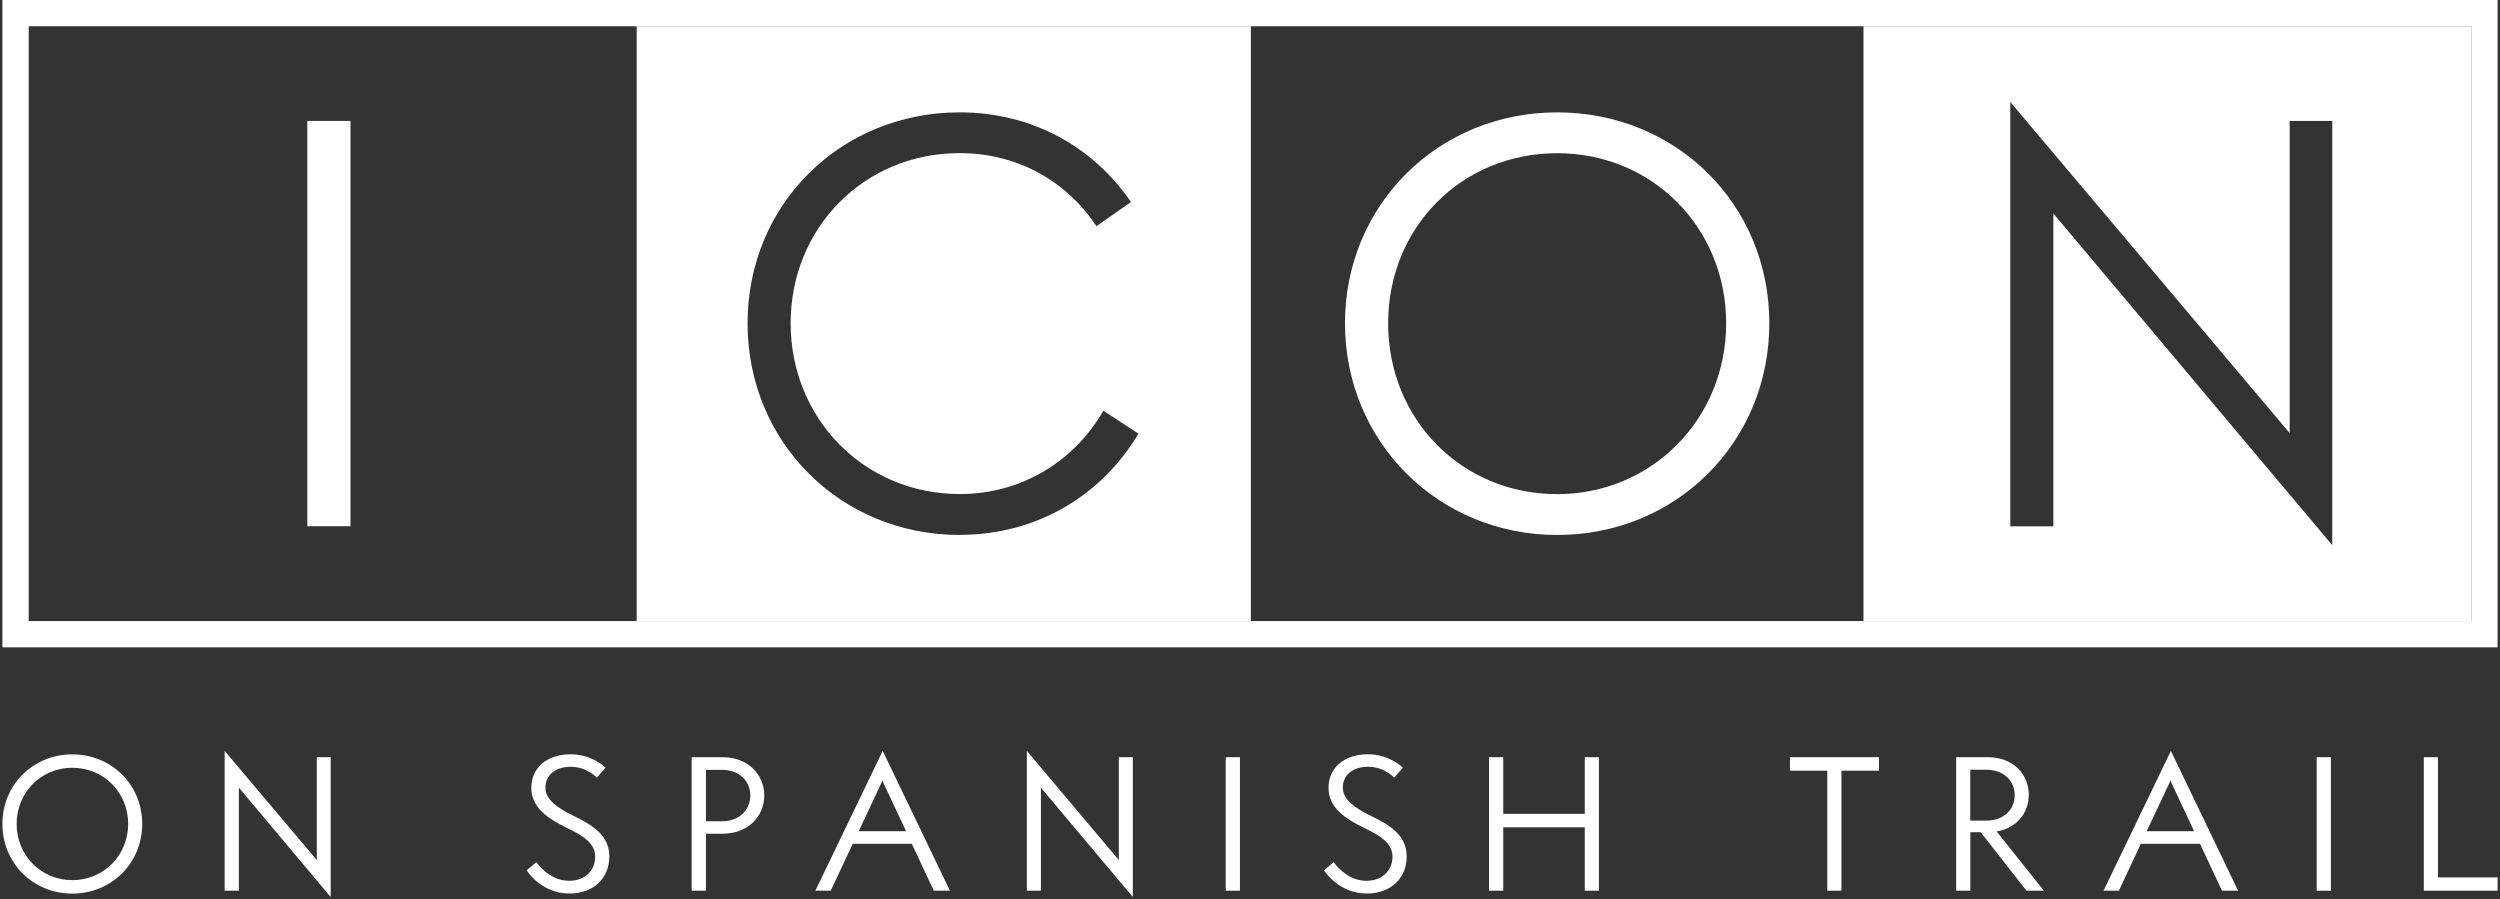
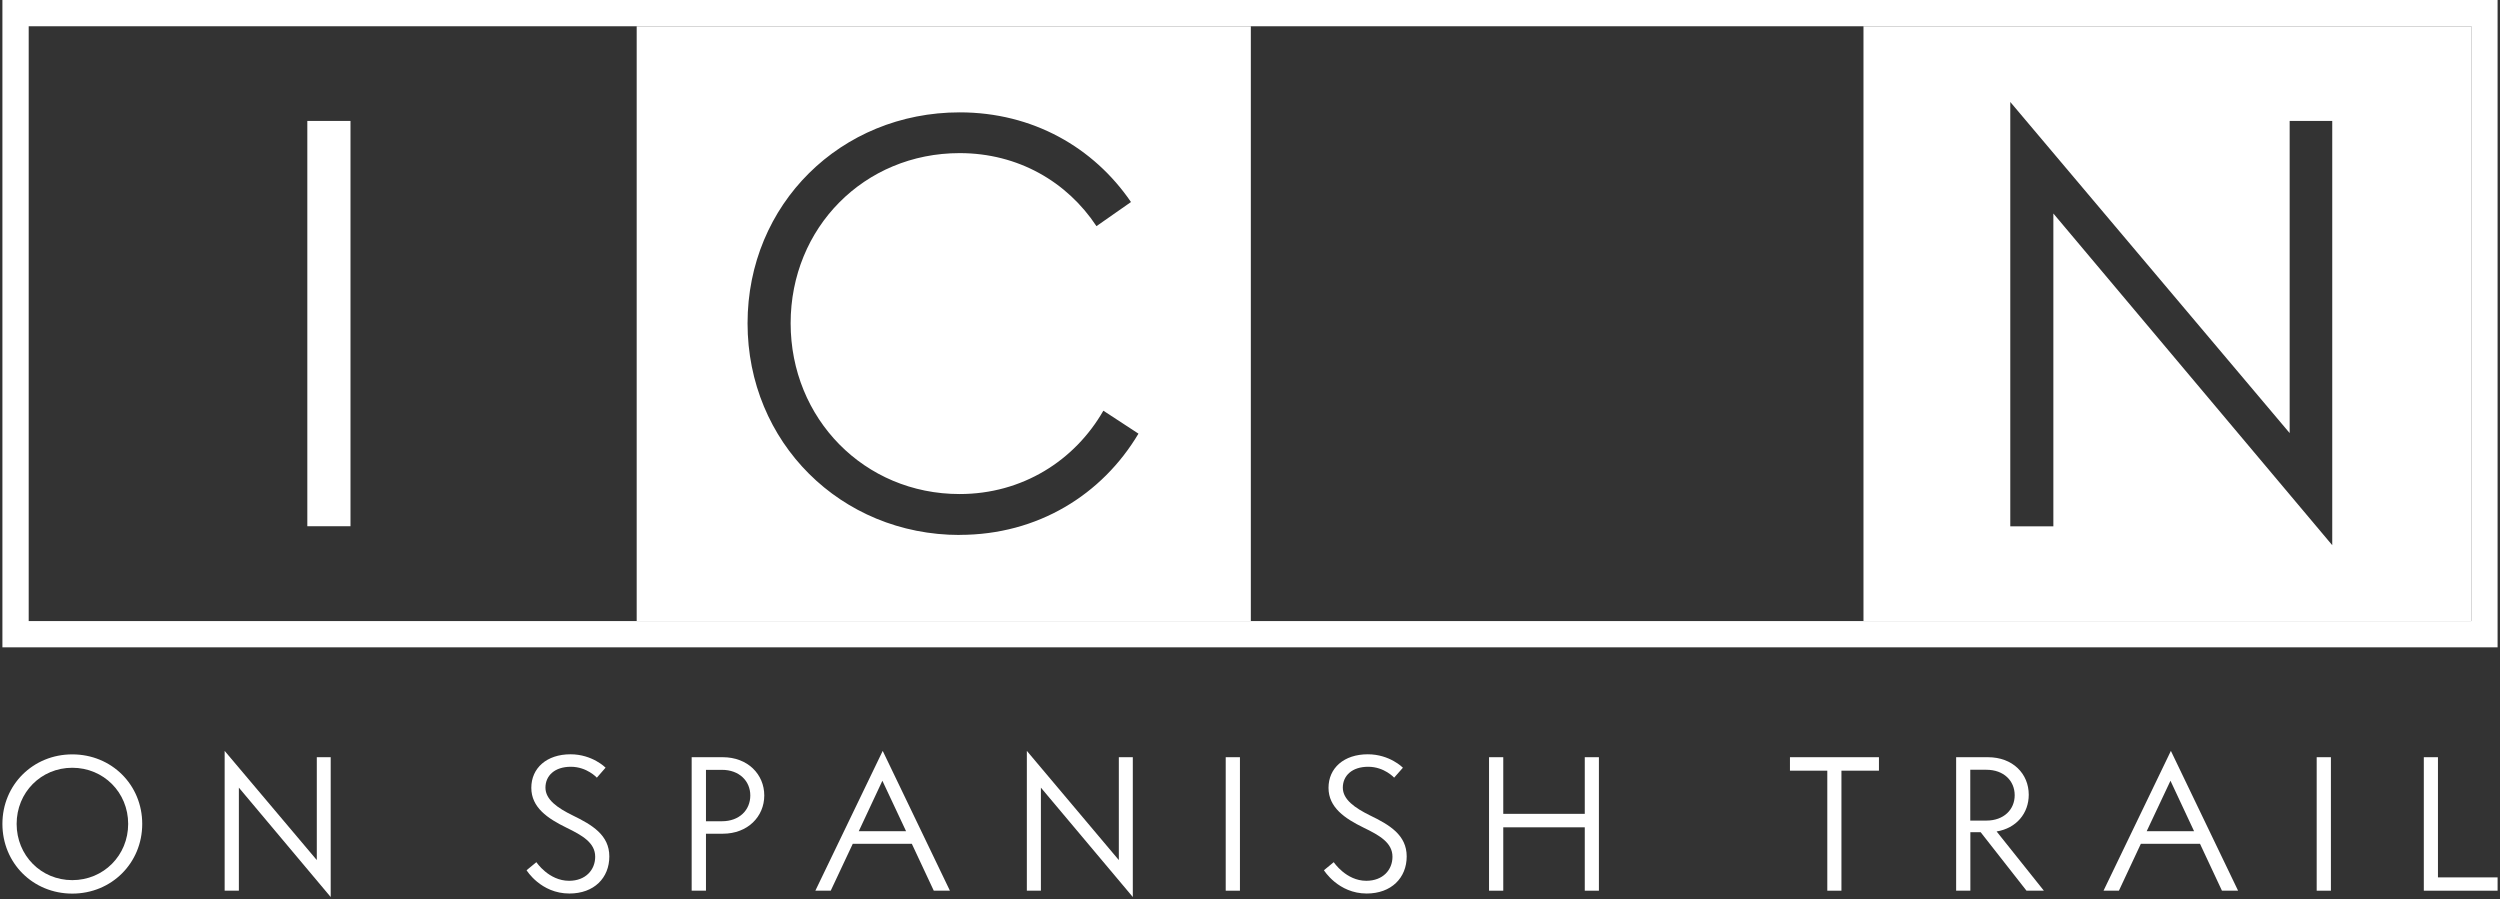
<svg xmlns="http://www.w3.org/2000/svg" id="logos" viewBox="0 0 300.58 108.14">
  <rect x="0" y="0" width="300.58" height="108.14" fill="#333333" stroke="none" />
  <defs>
    <style>.cls-1{fill:#fff;stroke-width:0px;}</style>
  </defs>
  <polygon class="cls-1" points="300.29 105.49 300.29 107.09 291.42 107.09 291.42 91.04 293.12 91.04 293.12 105.49 300.29 105.49" />
  <rect class="cls-1" x="278.54" y="91.04" width="1.71" height="16.05" />
  <path class="cls-1" d="M261.01,90.28l8.08,16.81h-1.94l-2.64-5.64h-7.11l-2.64,5.64h-1.85l8.1-16.81ZM263.8,99.94l-2.84-6.07-2.86,6.07h5.7Z" />
  <path class="cls-1" d="M240.05,99.96l5.69,7.13h-2.09l-5.51-7.03h-1.24v7.03h-1.71v-16.05h3.82c2.99,0,4.91,1.99,4.91,4.51,0,2.23-1.48,4.03-3.87,4.42ZM238.83,98.66c2.09,0,3.4-1.32,3.4-3.05s-1.31-3.06-3.4-3.06h-1.94v6.11h1.94Z" />
  <polygon class="cls-1" points="225.91 91.04 225.91 92.66 221.4 92.66 221.4 107.09 219.7 107.09 219.7 92.66 215.21 92.66 215.21 91.04 225.91 91.04" />
  <polygon class="cls-1" points="192.24 91.04 192.24 107.09 190.54 107.09 190.54 99.47 180.74 99.47 180.74 107.09 179.03 107.09 179.03 91.04 180.74 91.04 180.74 97.85 190.54 97.85 190.54 91.04 192.24 91.04" />
  <path class="cls-1" d="M168.67,92.31l-1.05,1.19s-1.18-1.31-3.12-1.31-3.05,1.07-3.05,2.51,1.46,2.44,3.25,3.33c2.36,1.14,4.43,2.36,4.43,4.94s-1.85,4.46-4.81,4.46c-3.43,0-5.14-2.8-5.14-2.8l1.18-.97s1.48,2.24,3.91,2.24c2.01,0,3.15-1.32,3.15-2.89,0-1.68-1.53-2.56-3.47-3.5-2.25-1.1-4.22-2.42-4.22-4.79s1.85-4.03,4.72-4.03c2.65,0,4.22,1.61,4.22,1.61Z" />
  <rect class="cls-1" x="147.37" y="91.04" width="1.71" height="16.05" />
  <polygon class="cls-1" points="136.2 91.04 136.2 107.85 125.15 94.7 125.15 107.09 123.46 107.09 123.46 90.28 134.52 103.41 134.52 91.04 136.2 91.04" />
  <path class="cls-1" d="M106.13,90.28l8.08,16.81h-1.94l-2.64-5.64h-7.1l-2.65,5.64h-1.85l8.1-16.81ZM108.94,99.94l-2.85-6.07-2.84,6.07h5.69Z" />
  <path class="cls-1" d="M86.9,91.04c3,0,4.99,2.06,4.99,4.6s-1.99,4.6-4.99,4.6h-2.02v6.85h-1.72v-16.05h3.74ZM90.21,95.64c0-1.73-1.32-3.08-3.41-3.08h-1.92v6.18h1.92c2.09,0,3.41-1.34,3.41-3.1Z" />
  <path class="cls-1" d="M72.8,92.31l-1.04,1.19s-1.19-1.31-3.13-1.31-3.05,1.07-3.05,2.51,1.45,2.44,3.26,3.33c2.34,1.14,4.42,2.36,4.42,4.94s-1.83,4.46-4.8,4.46c-3.45,0-5.15-2.8-5.15-2.8l1.18-.97s1.48,2.24,3.93,2.24c2,0,3.14-1.32,3.14-2.89,0-1.68-1.53-2.56-3.46-3.5-2.25-1.1-4.22-2.42-4.22-4.79s1.85-4.03,4.71-4.03c2.64,0,4.22,1.61,4.22,1.61Z" />
  <polygon class="cls-1" points="39.76 91.04 39.76 107.85 28.72 94.7 28.72 107.09 27.01 107.09 27.01 90.28 38.09 103.41 38.09 91.04 39.76 91.04" />
  <path class="cls-1" d="M8.69,90.7c4.73,0,8.41,3.66,8.41,8.36s-3.68,8.38-8.41,8.38S.29,103.77.29,99.06s3.69-8.36,8.4-8.36ZM15.41,99.06c0-3.79-2.96-6.75-6.72-6.75s-6.69,2.97-6.69,6.75,2.93,6.76,6.69,6.76,6.72-2.97,6.72-6.76Z" />
  <path class="cls-1" d="M224.05,3.16v71.51h73.09V3.16h-73.09ZM280.41,65.55l-33.53-39.88v37.61h-5.18V12.26l33.59,39.81V14.54h5.12v51.01Z" />
-   <path class="cls-1" d="M187.22,13.51c-14.31,0-25.51,11.13-25.51,25.36s11.2,25.45,25.51,25.45,25.51-11.14,25.51-25.45-11.2-25.36-25.51-25.36ZM187.22,59.41c-11.48,0-20.32-8.99-20.32-20.54s8.85-20.45,20.32-20.45,20.32,8.98,20.32,20.45-8.92,20.54-20.32,20.54Z" />
  <path class="cls-1" d="M76.55,3.16v71.51h73.84V3.16h-73.84ZM115.39,64.32c-14.31,0-25.51-11.14-25.51-25.45s11.2-25.36,25.51-25.36c8.78,0,16.11,4.22,20.59,10.78l-4.15,2.9c-3.52-5.32-9.4-8.78-16.45-8.78-11.48,0-20.32,8.98-20.32,20.45s8.85,20.54,20.32,20.54c7.53,0,13.83-4.01,17.28-10.02l4.22,2.76c-4.36,7.33-12.1,12.17-21.5,12.17Z" />
  <rect class="cls-1" x="36.95" y="14.54" width="5.19" height="48.73" />
  <path class="cls-1" d="M.29,0v77.83h300V0H.29ZM297.13,74.67H3.45V3.16h293.68v71.51Z" />
</svg>